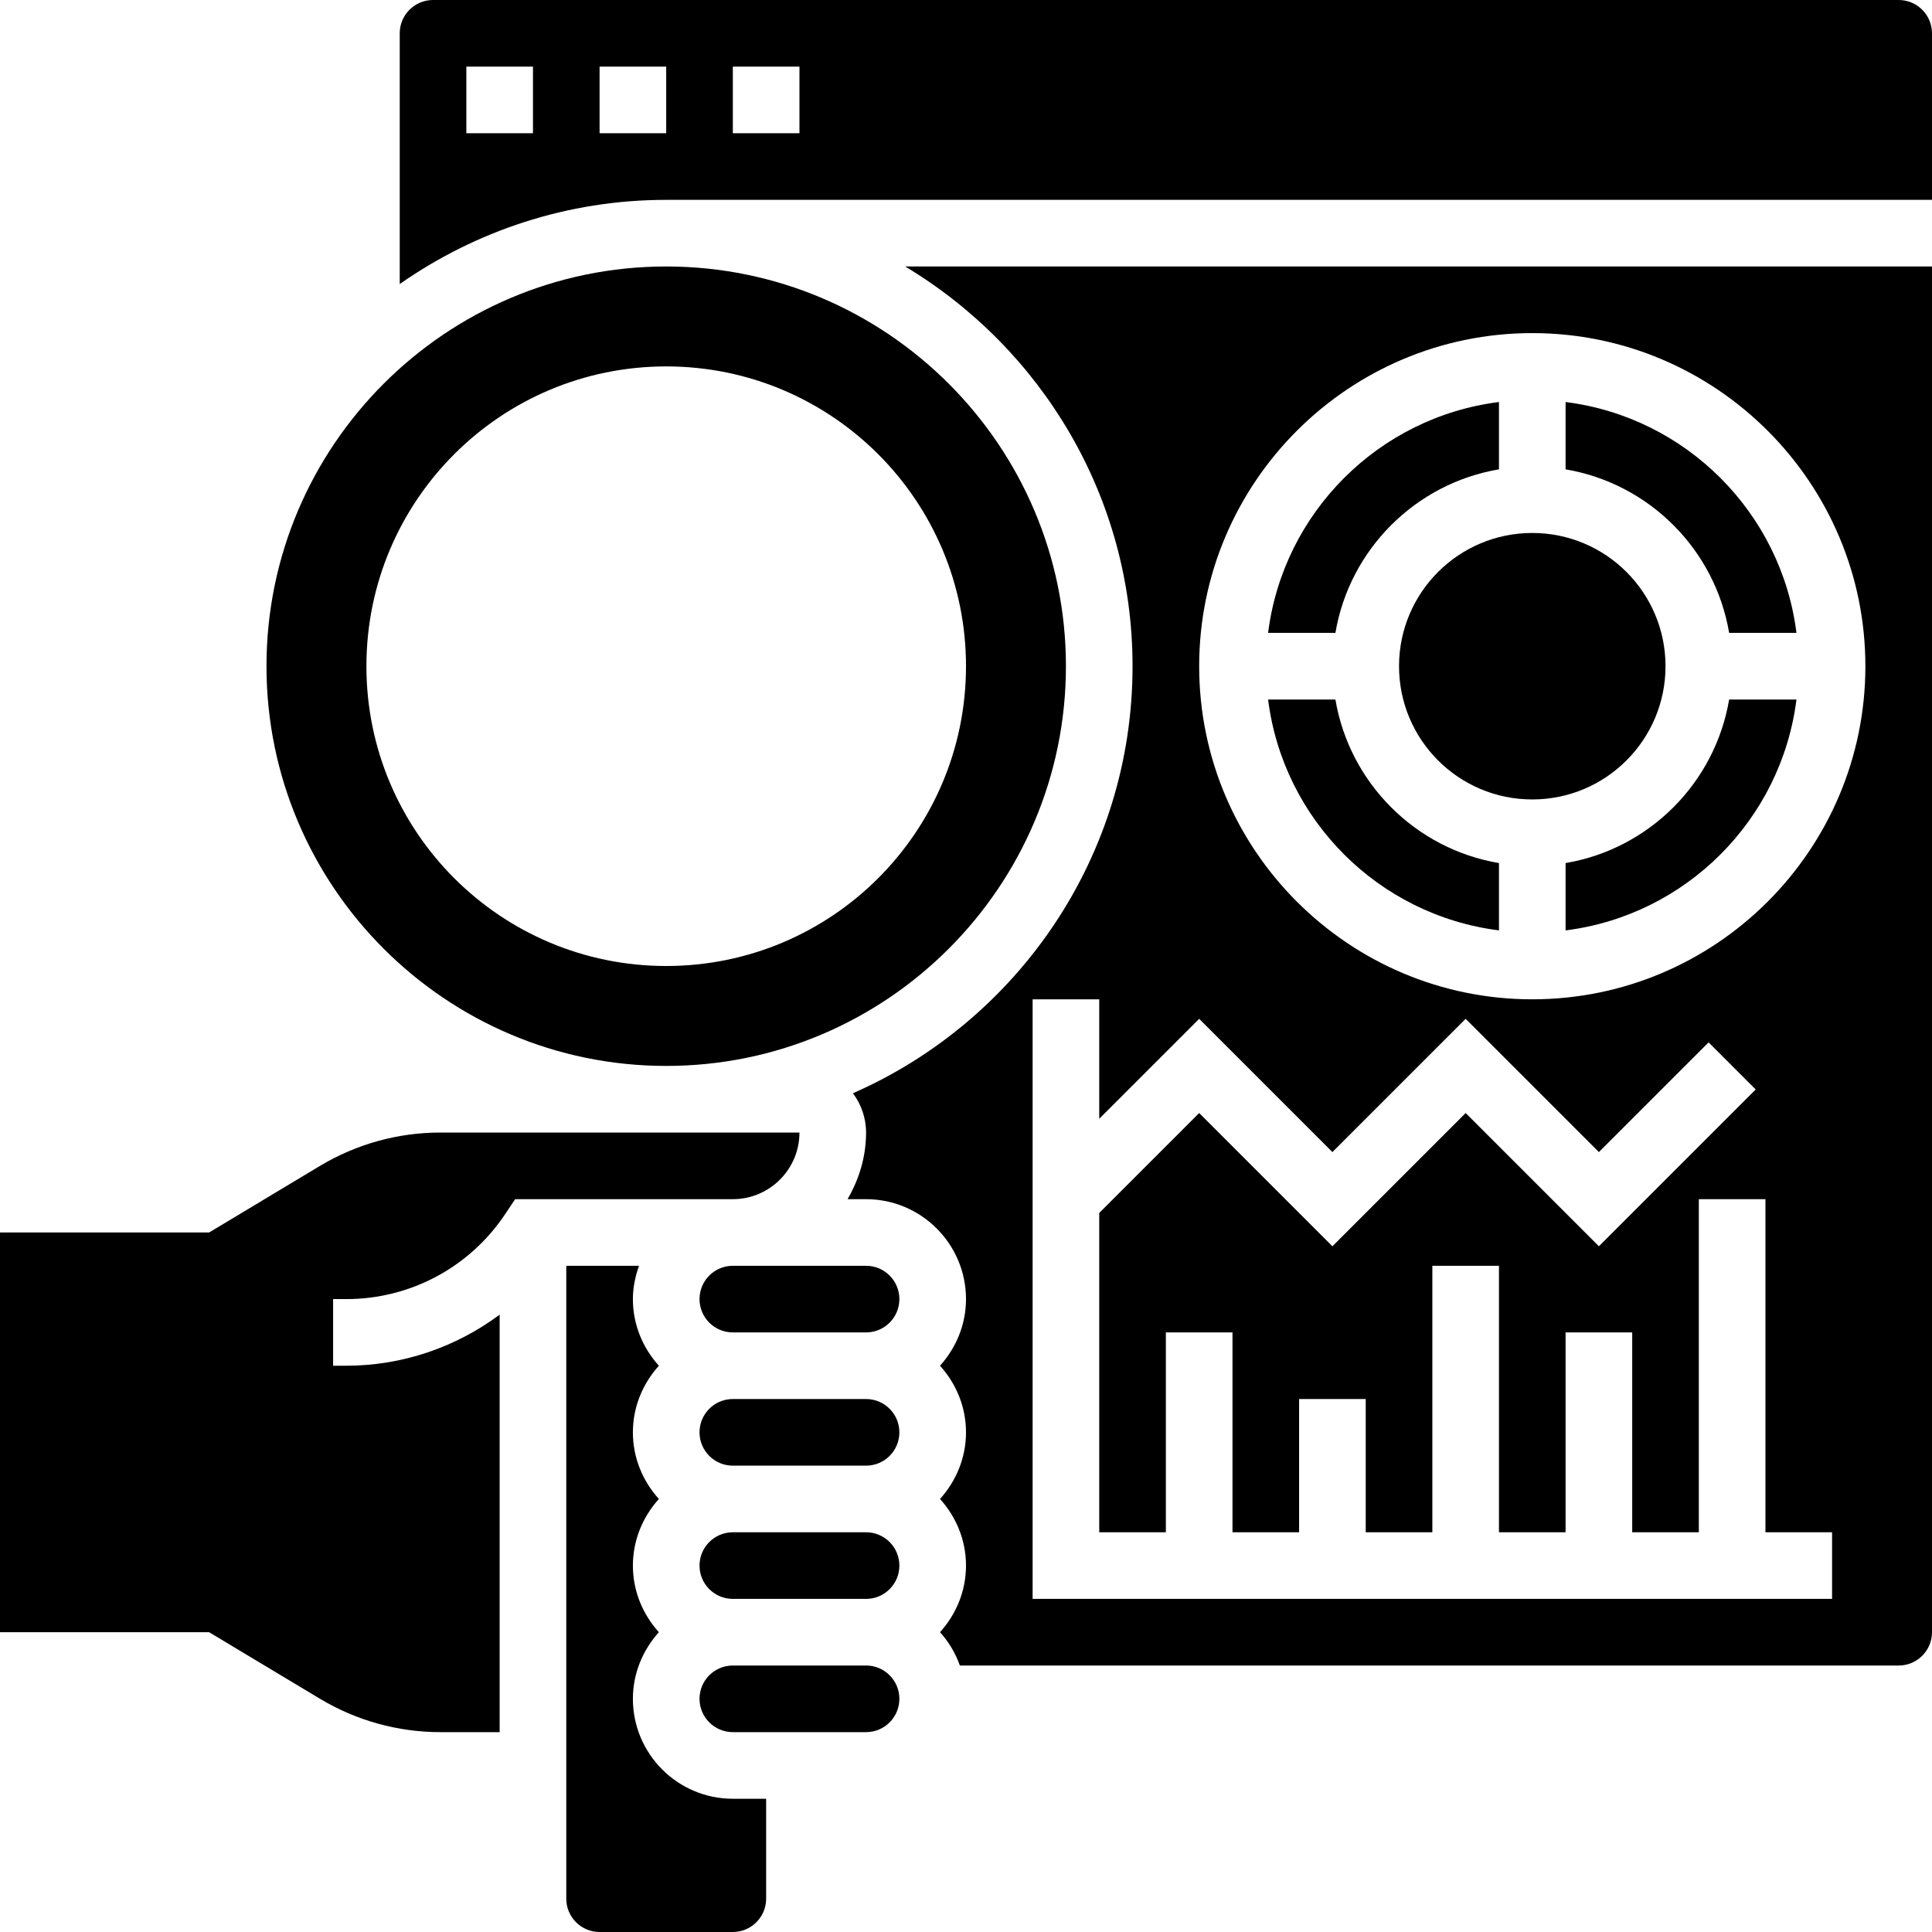
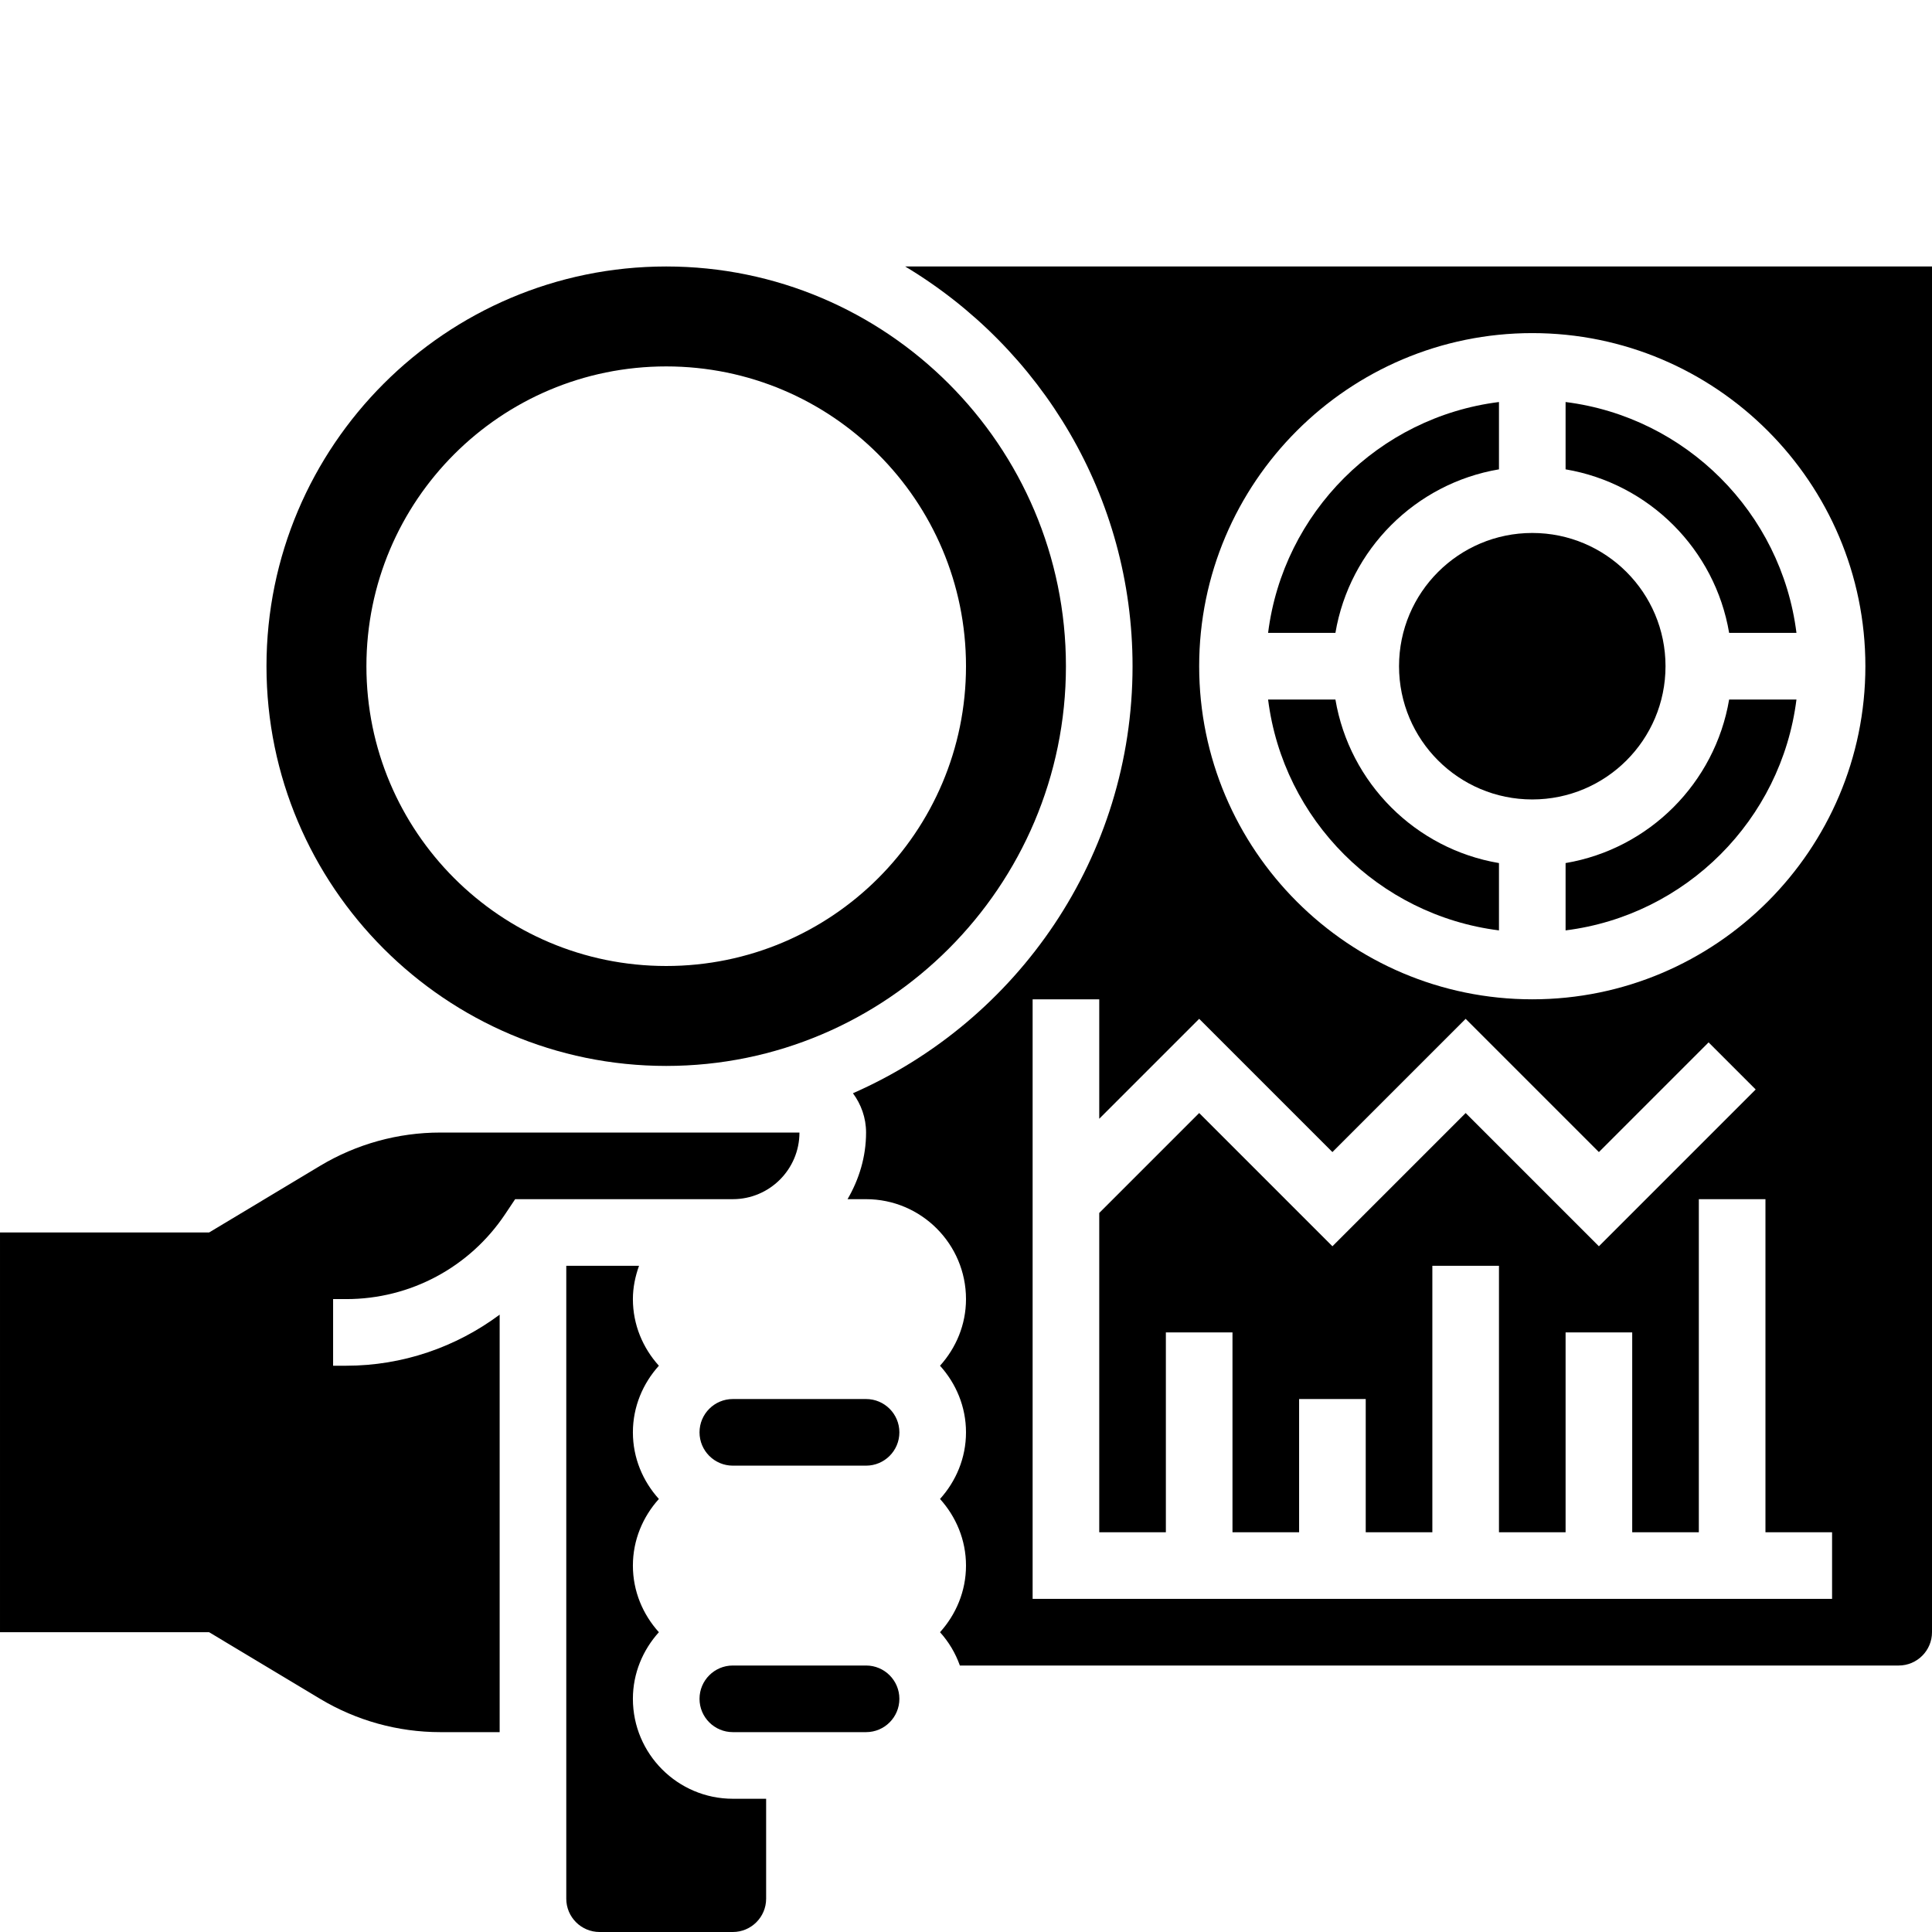
<svg xmlns="http://www.w3.org/2000/svg" width="1024" height="1024" id="Layer_5" enable-background="new 0 0 58 58" viewBox="0 0 58 58">
  <g>
    <path d="m26 42h-4c-.552 0-1 .448-1 1s.448 1 1 1h4c.552 0 1-.448 1-1s-.448-1-1-1z" />
    <circle cx="46" cy="20" r="4" />
-     <path d="m26 46h-4c-.552 0-1 .448-1 1s.448 1 1 1h4c.552 0 1-.448 1-1s-.448-1-1-1z" />
    <path d="m51.91 19h2.021c-.453-3.612-3.319-6.477-6.931-6.931v2.021c2.507.424 4.486 2.403 4.91 4.91z" />
-     <path d="m26 38h-4c-.552 0-1 .448-1 1s.448 1 1 1h4c.552 0 1-.448 1-1s-.448-1-1-1z" />
    <path d="m20 32c6.617 0 12-5.383 12-12s-5.383-12-12-12-12 5.383-12 12 5.383 12 12 12zm0-21c4.971 0 9 4.029 9 9s-4.029 9-9 9-9-4.029-9-9 4.029-9 9-9z" />
    <path d="m24 34h-10.784c-1.268 0-2.514.345-3.603.997l-3.336 2.003h-6.277v12h6.277l3.337 2.003c1.088.652 2.334.997 3.602.997h1.784v-12.533c-1.314.977-2.917 1.533-4.605 1.533h-.395v-2h.395c1.923 0 3.707-.955 4.773-2.555l.297-.445h6.535c1.103 0 2-.897 2-2z" />
    <path d="m26 50h-4c-.552 0-1 .448-1 1s.448 1 1 1h4c.552 0 1-.448 1-1s-.448-1-1-1z" />
    <path d="m19 51c0-.771.301-1.468.78-2-.48-.532-.78-1.229-.78-2s.301-1.468.78-2c-.48-.532-.78-1.229-.78-2s.301-1.468.78-2c-.48-.532-.78-1.229-.78-2 0-.352.072-.686.184-1h-2.184v19c0 .552.448 1 1 1h4c.552 0 1-.448 1-1v-3h-1c-1.654 0-3-1.346-3-3z" />
    <path d="m47 25.91v2.021c3.612-.453 6.477-3.319 6.931-6.931h-2.021c-.424 2.507-2.403 4.486-4.91 4.91z" />
    <path d="m45 14.09v-2.021c-3.612.453-6.477 3.319-6.931 6.931h2.021c.424-2.507 2.403-4.486 4.91-4.91z" />
-     <path d="m57 0h-44c-.552 0-1 .449-1 1v7.527c2.27-1.588 5.026-2.527 8-2.527h38v-5c0-.551-.448-1-1-1zm-41 4h-2v-2h2zm4 0h-2v-2h2zm4 0h-2v-2h2z" />
    <path d="m45 27.931v-2.021c-2.507-.423-4.486-2.403-4.91-4.91h-2.021c.454 3.612 3.319 6.477 6.931 6.931z" />
    <path d="m34 20c0 5.726-3.459 10.653-8.394 12.82.245.332.394.737.394 1.18 0 .732-.212 1.409-.556 2h.556c1.654 0 3 1.346 3 3 0 .771-.301 1.468-.78 2 .48.532.78 1.229.78 2s-.301 1.468-.78 2c.48.532.78 1.229.78 2s-.301 1.468-.78 2c.261.289.463.626.596 1h28.184c.552 0 1-.448 1-1v-41h-30.826c4.081 2.449 6.826 6.904 6.826 12zm12-10c5.514 0 10 4.486 10 10s-4.486 10-10 10-10-4.486-10-10 4.486-10 10-10zm-6 24.586 4-4 4 4 3.293-3.293 1.414 1.414-4.707 4.707-4-4-4 4-4-4-3 3v9.586h2v-6h2v6h2v-4h2v4h2v-8h2v8h2v-6h2v6h2v-10h2v10h2v2h-24v-18h2v3.586l3-3z" />
  </g>
</svg>